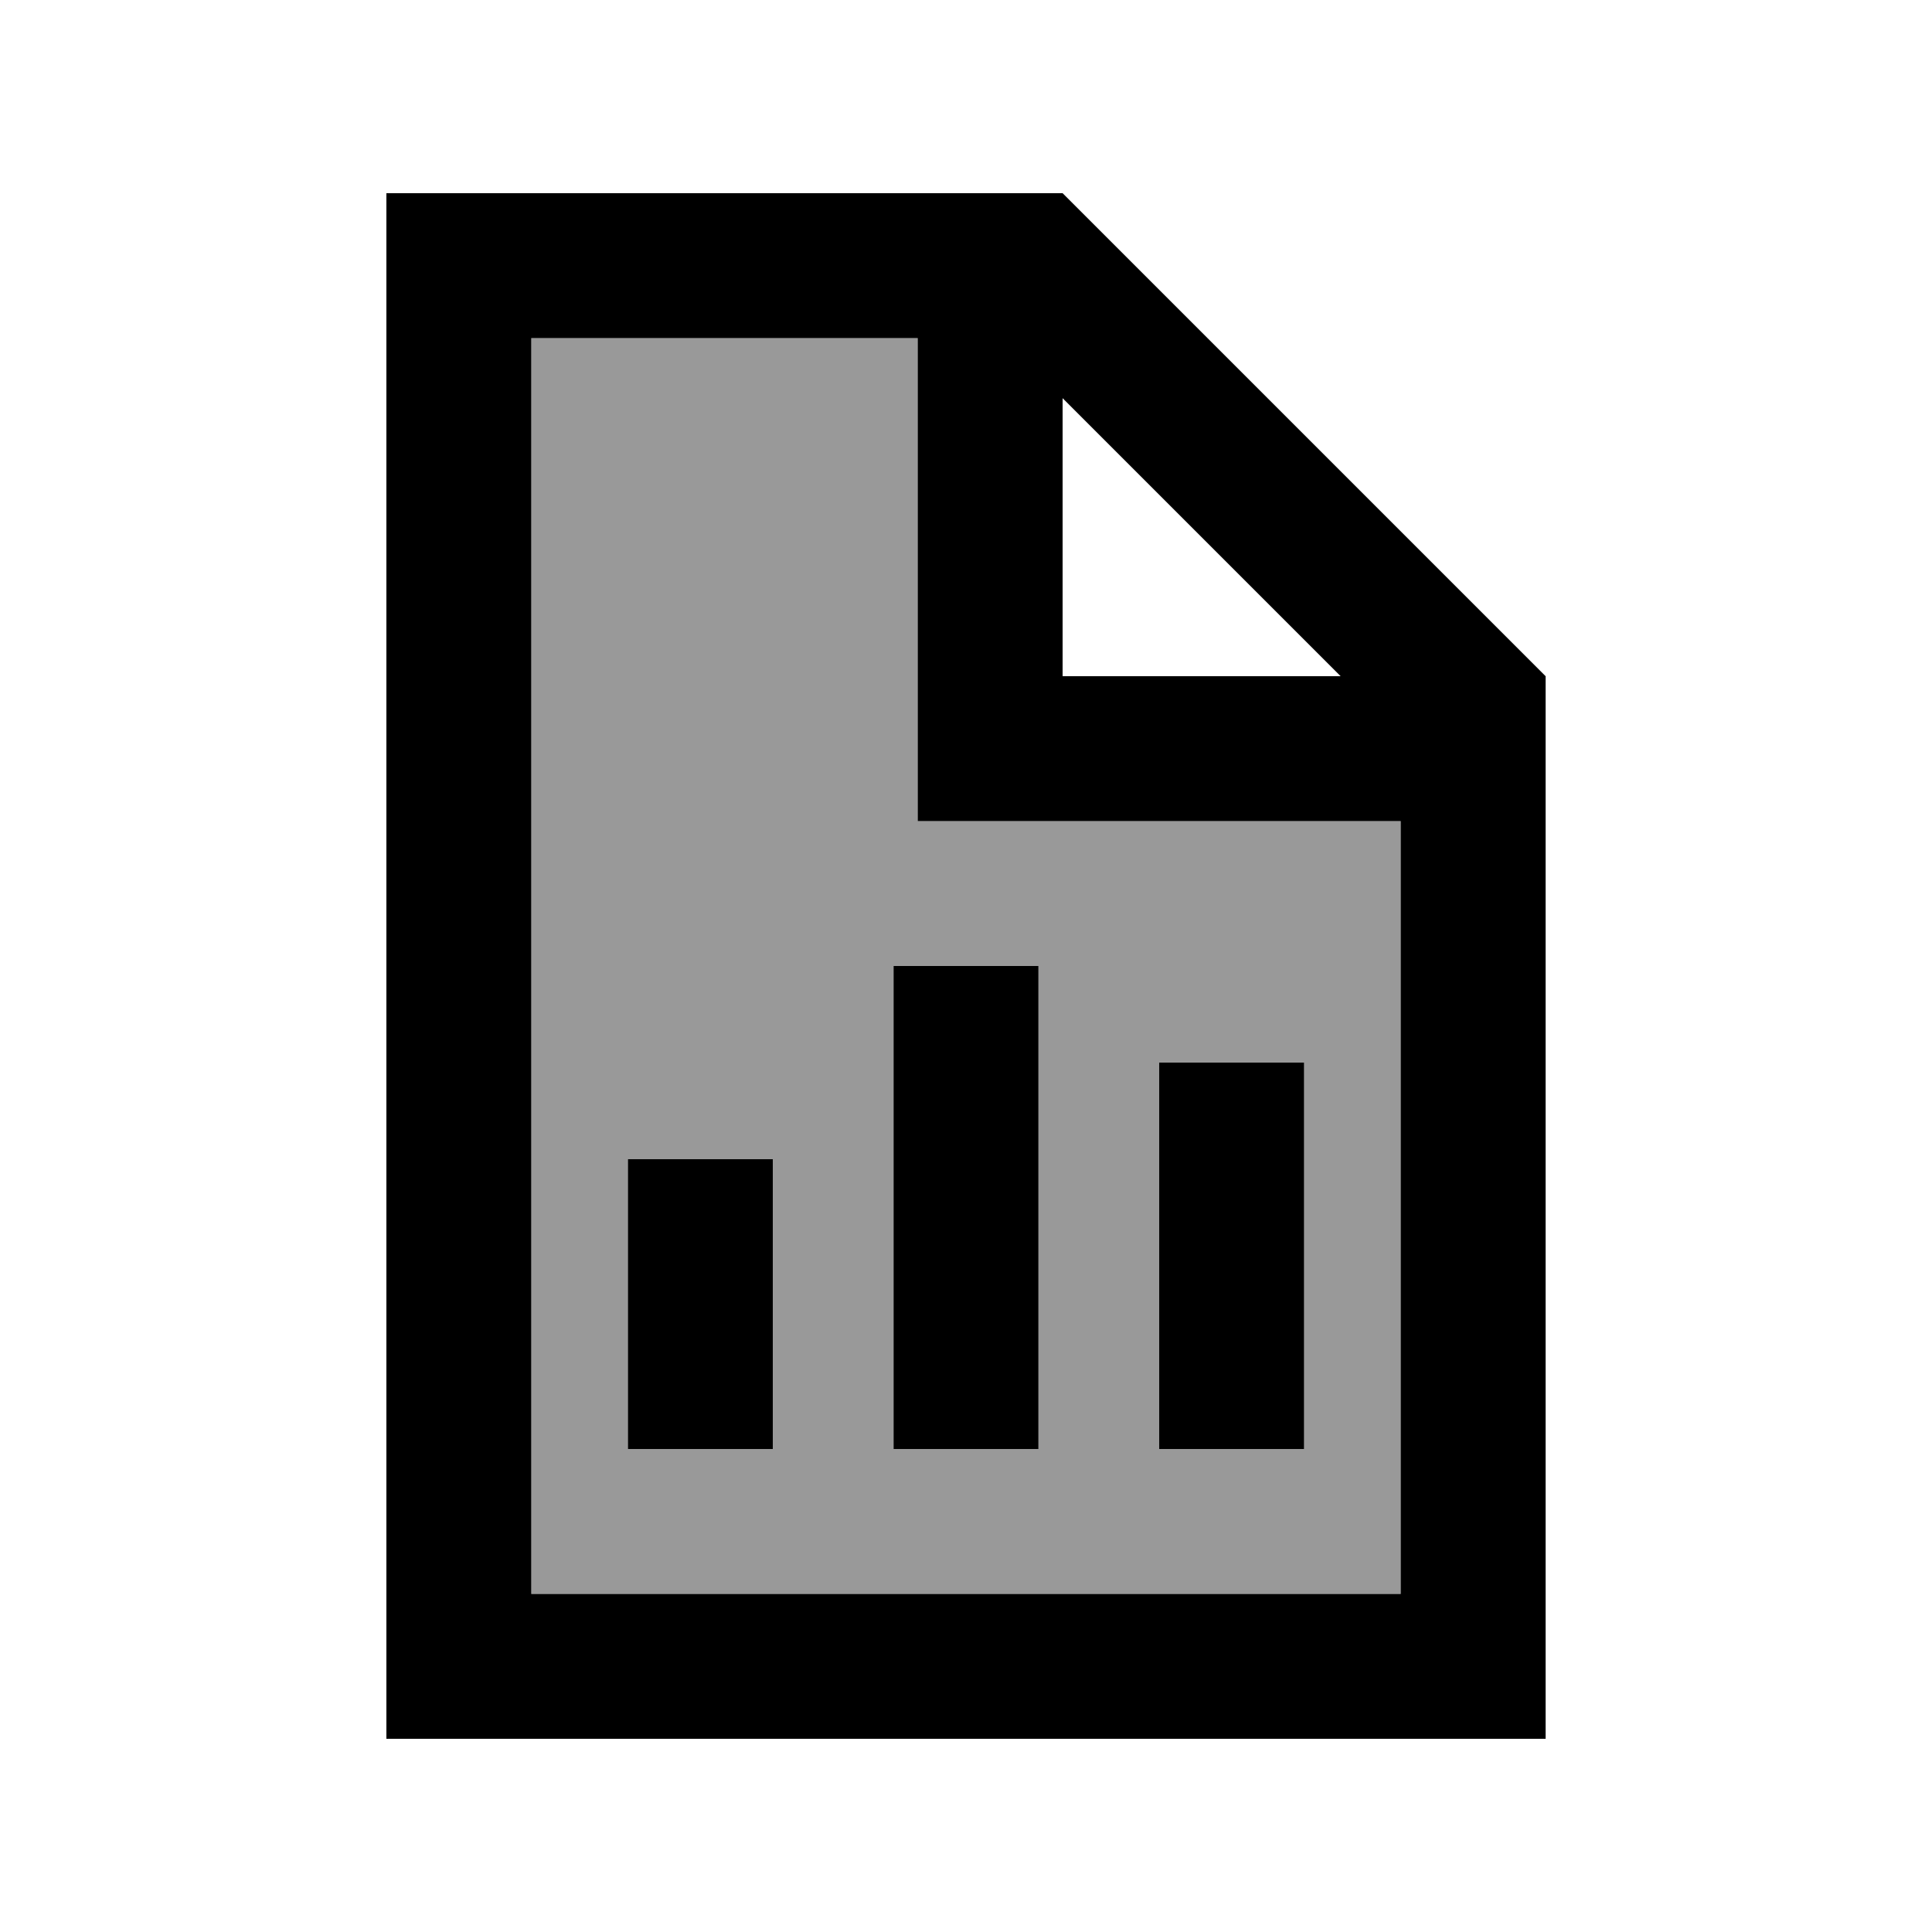
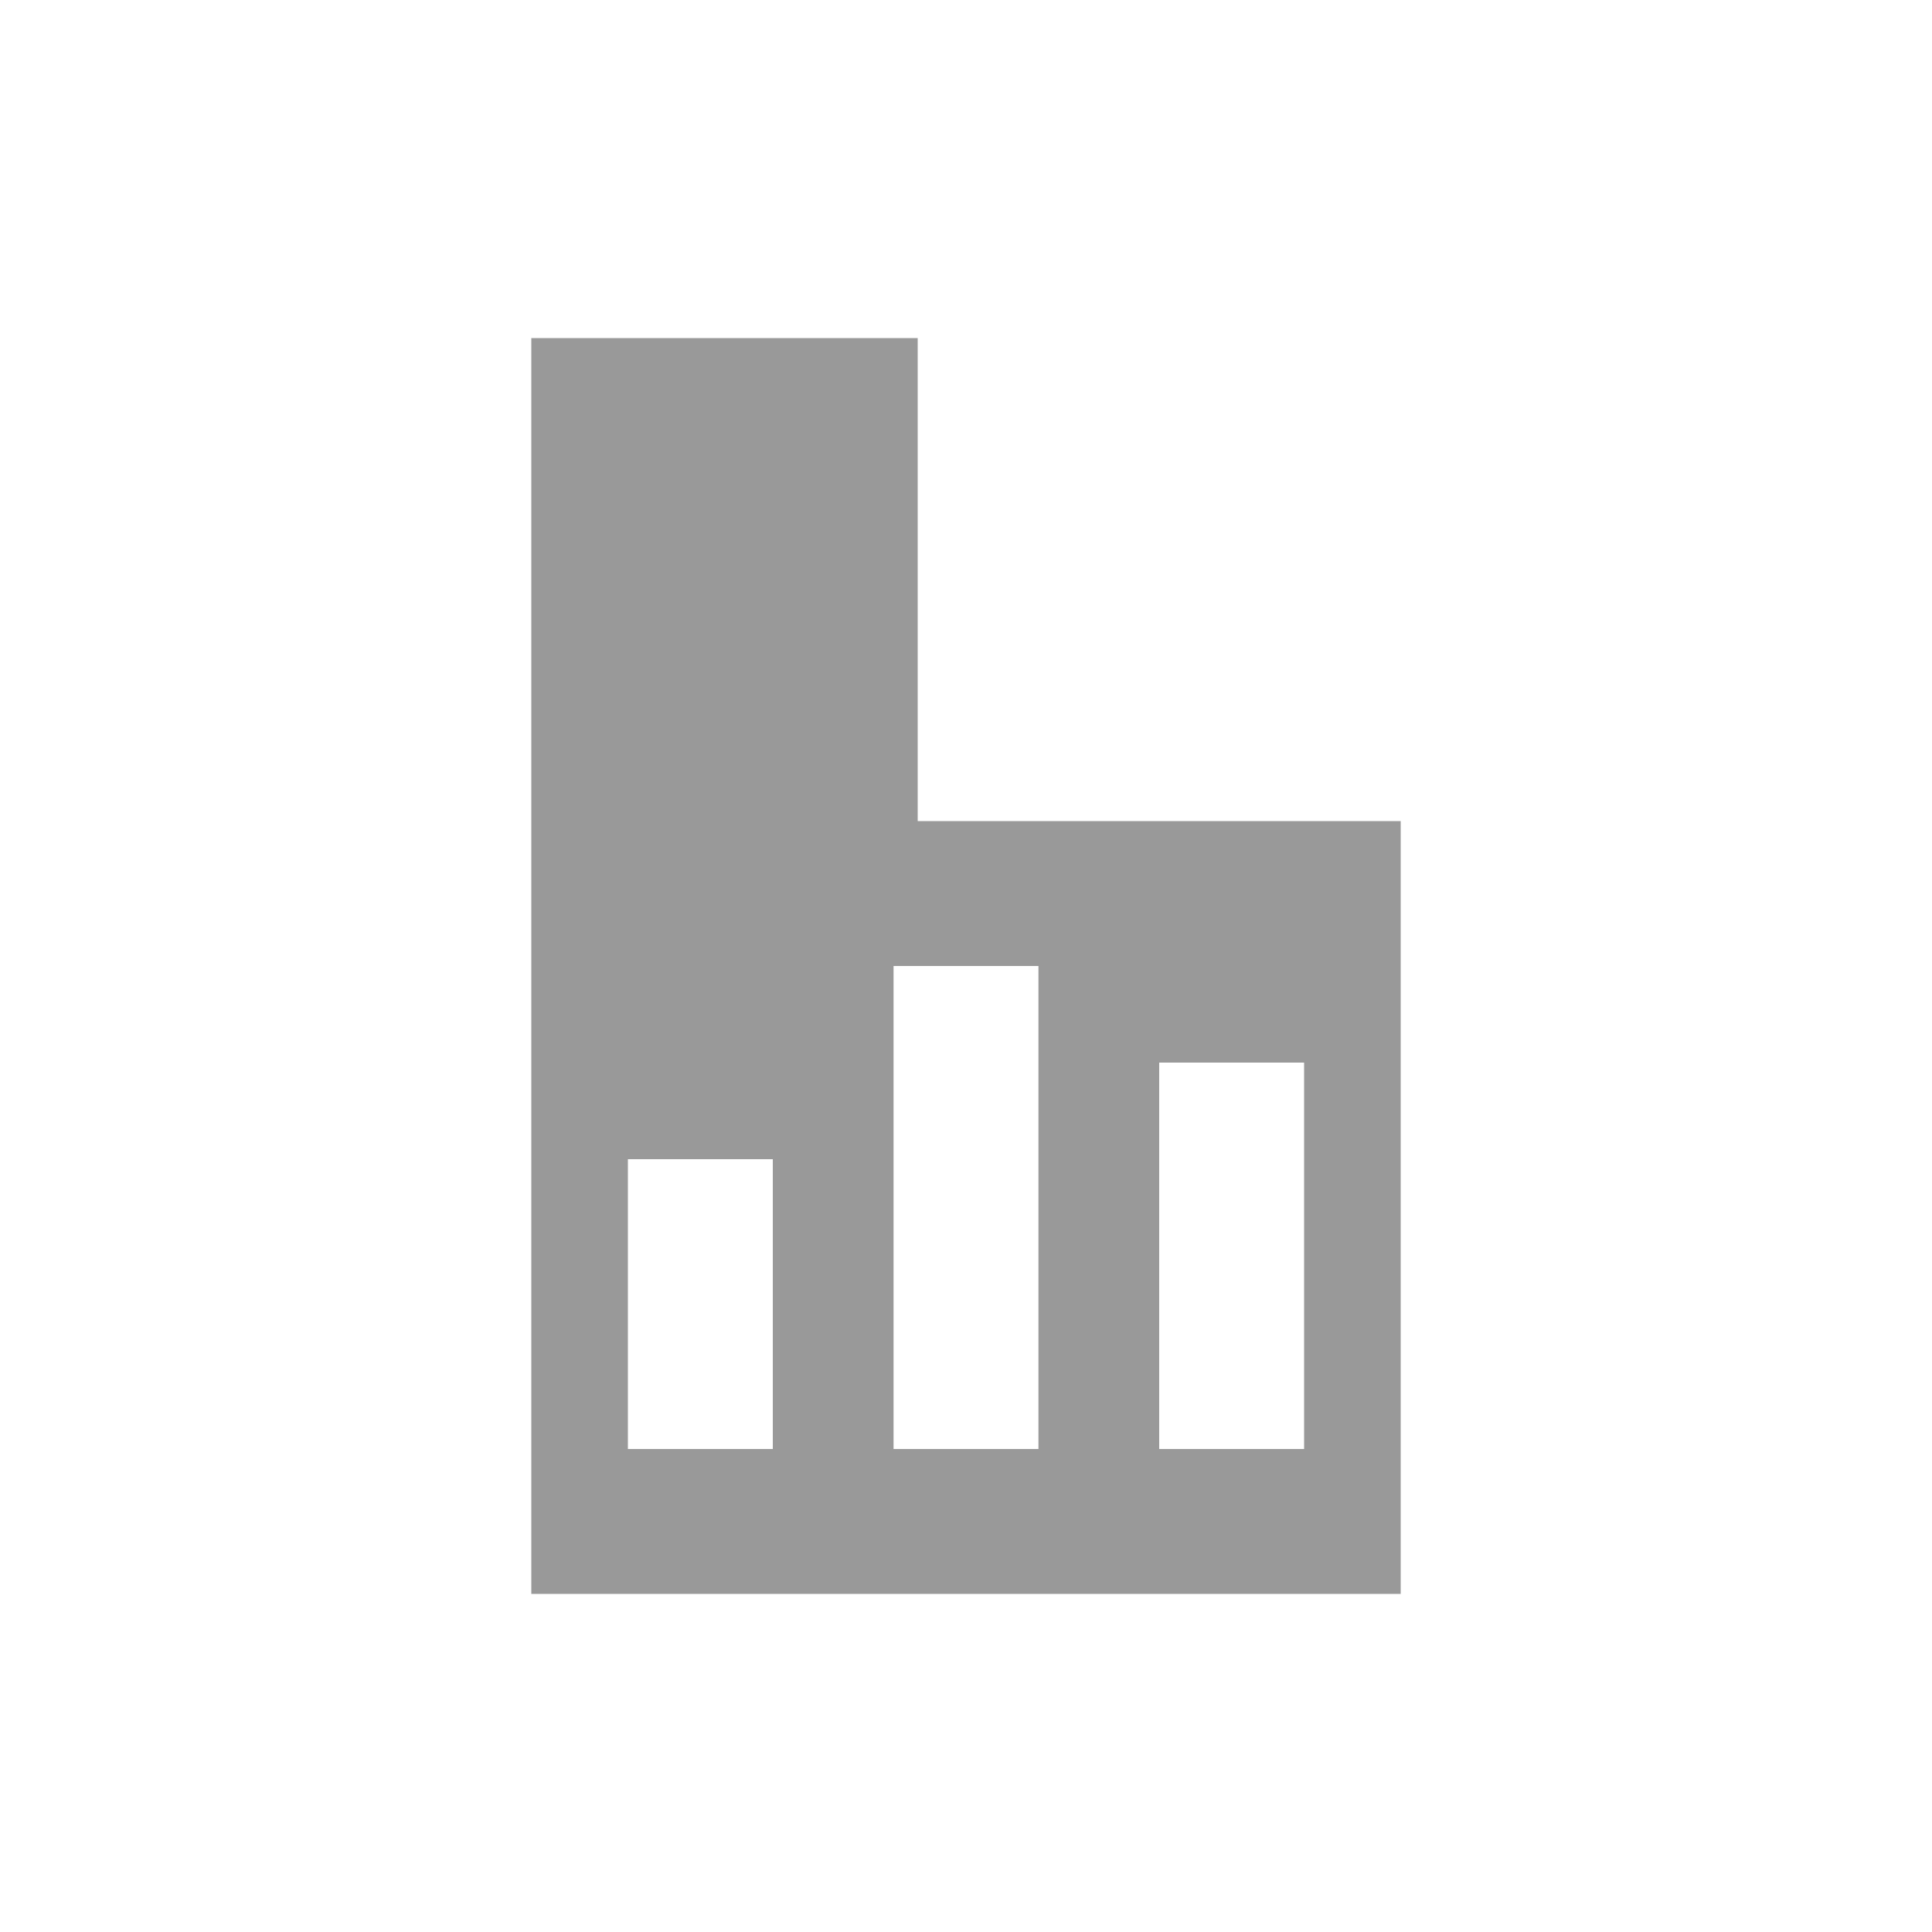
<svg xmlns="http://www.w3.org/2000/svg" viewBox="0 0 640 640">
  <path opacity=".4" fill="currentColor" d="M176 112L304 112L304 272L464 272L464 528L176 528L176 112zM208 384L208 480L256 480L256 384L208 384zM296 320L296 480L344 480L344 320L296 320zM384 352L384 480L432 480L432 352L384 352z" />
-   <path fill="currentColor" d="M176 112L304 112L304 272L464 272L464 528L176 528L176 112zM352 131.9L444.1 224L352 224L352 131.9zM352 64L128 64L128 576L512 576L512 224L352 64zM344 344L344 320L296 320L296 480L344 480L344 344zM432 376L432 352L384 352L384 480L432 480L432 376zM256 408L256 384L208 384L208 480L256 480L256 408z" />
</svg>